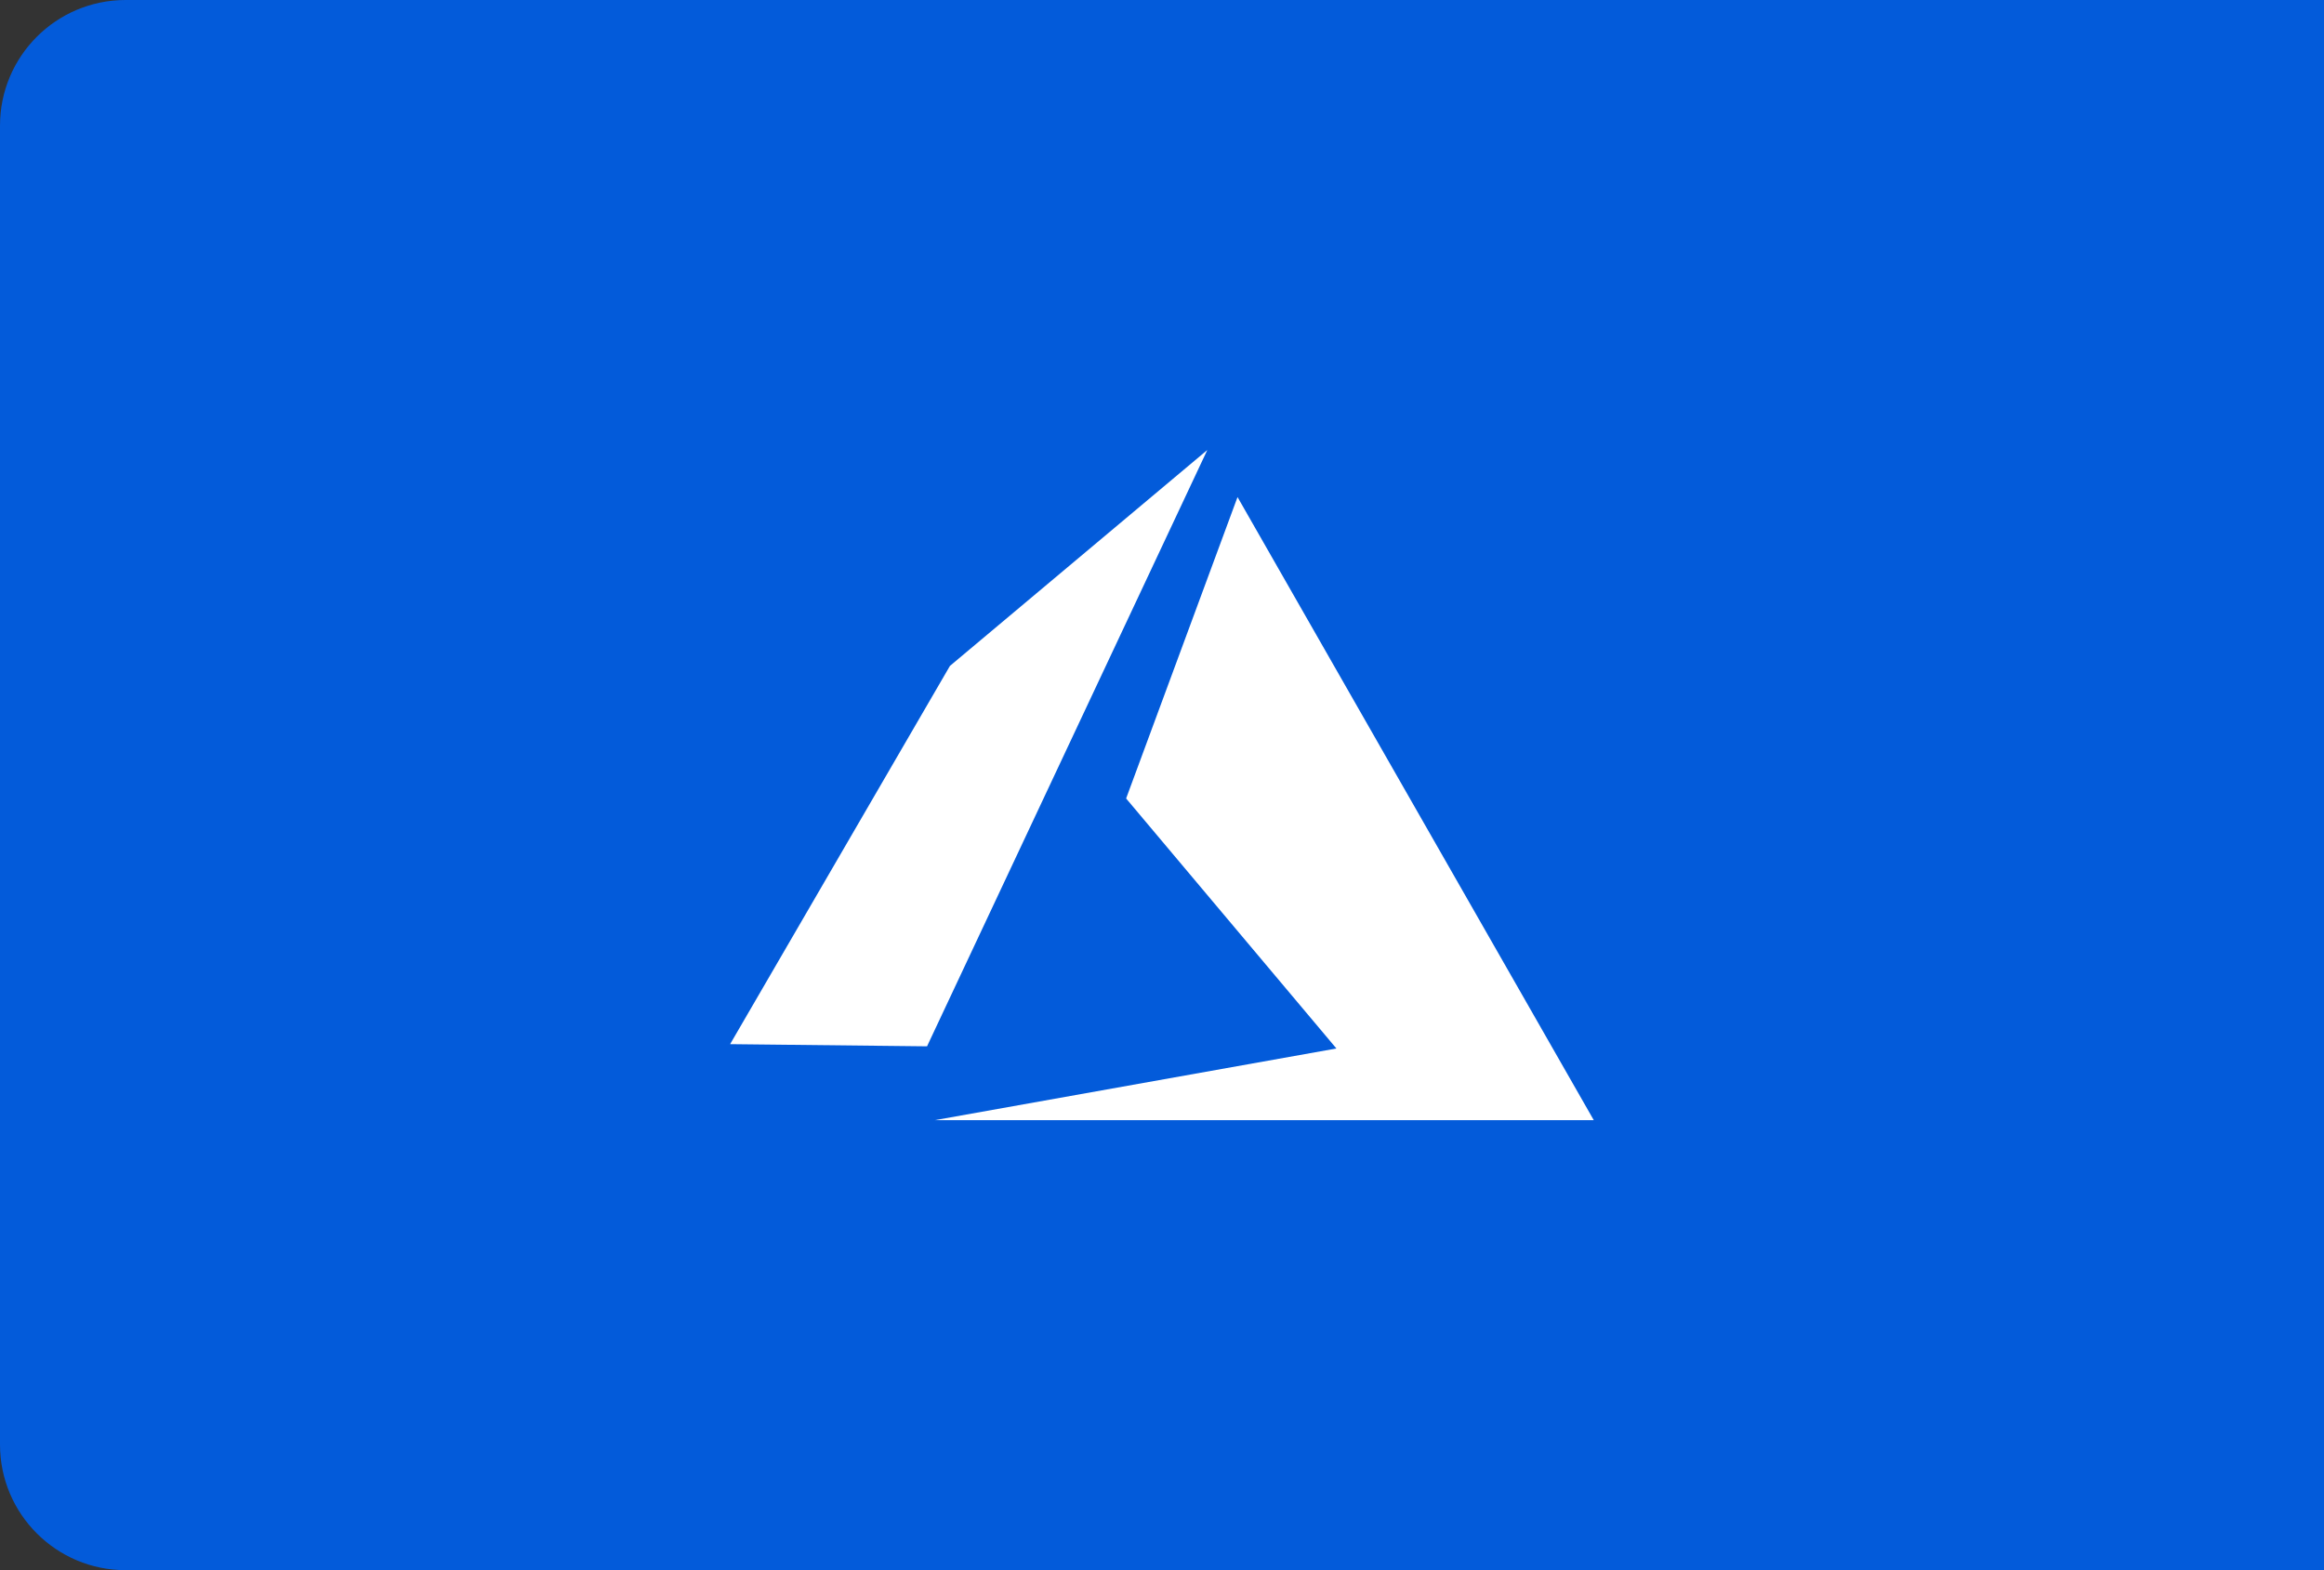
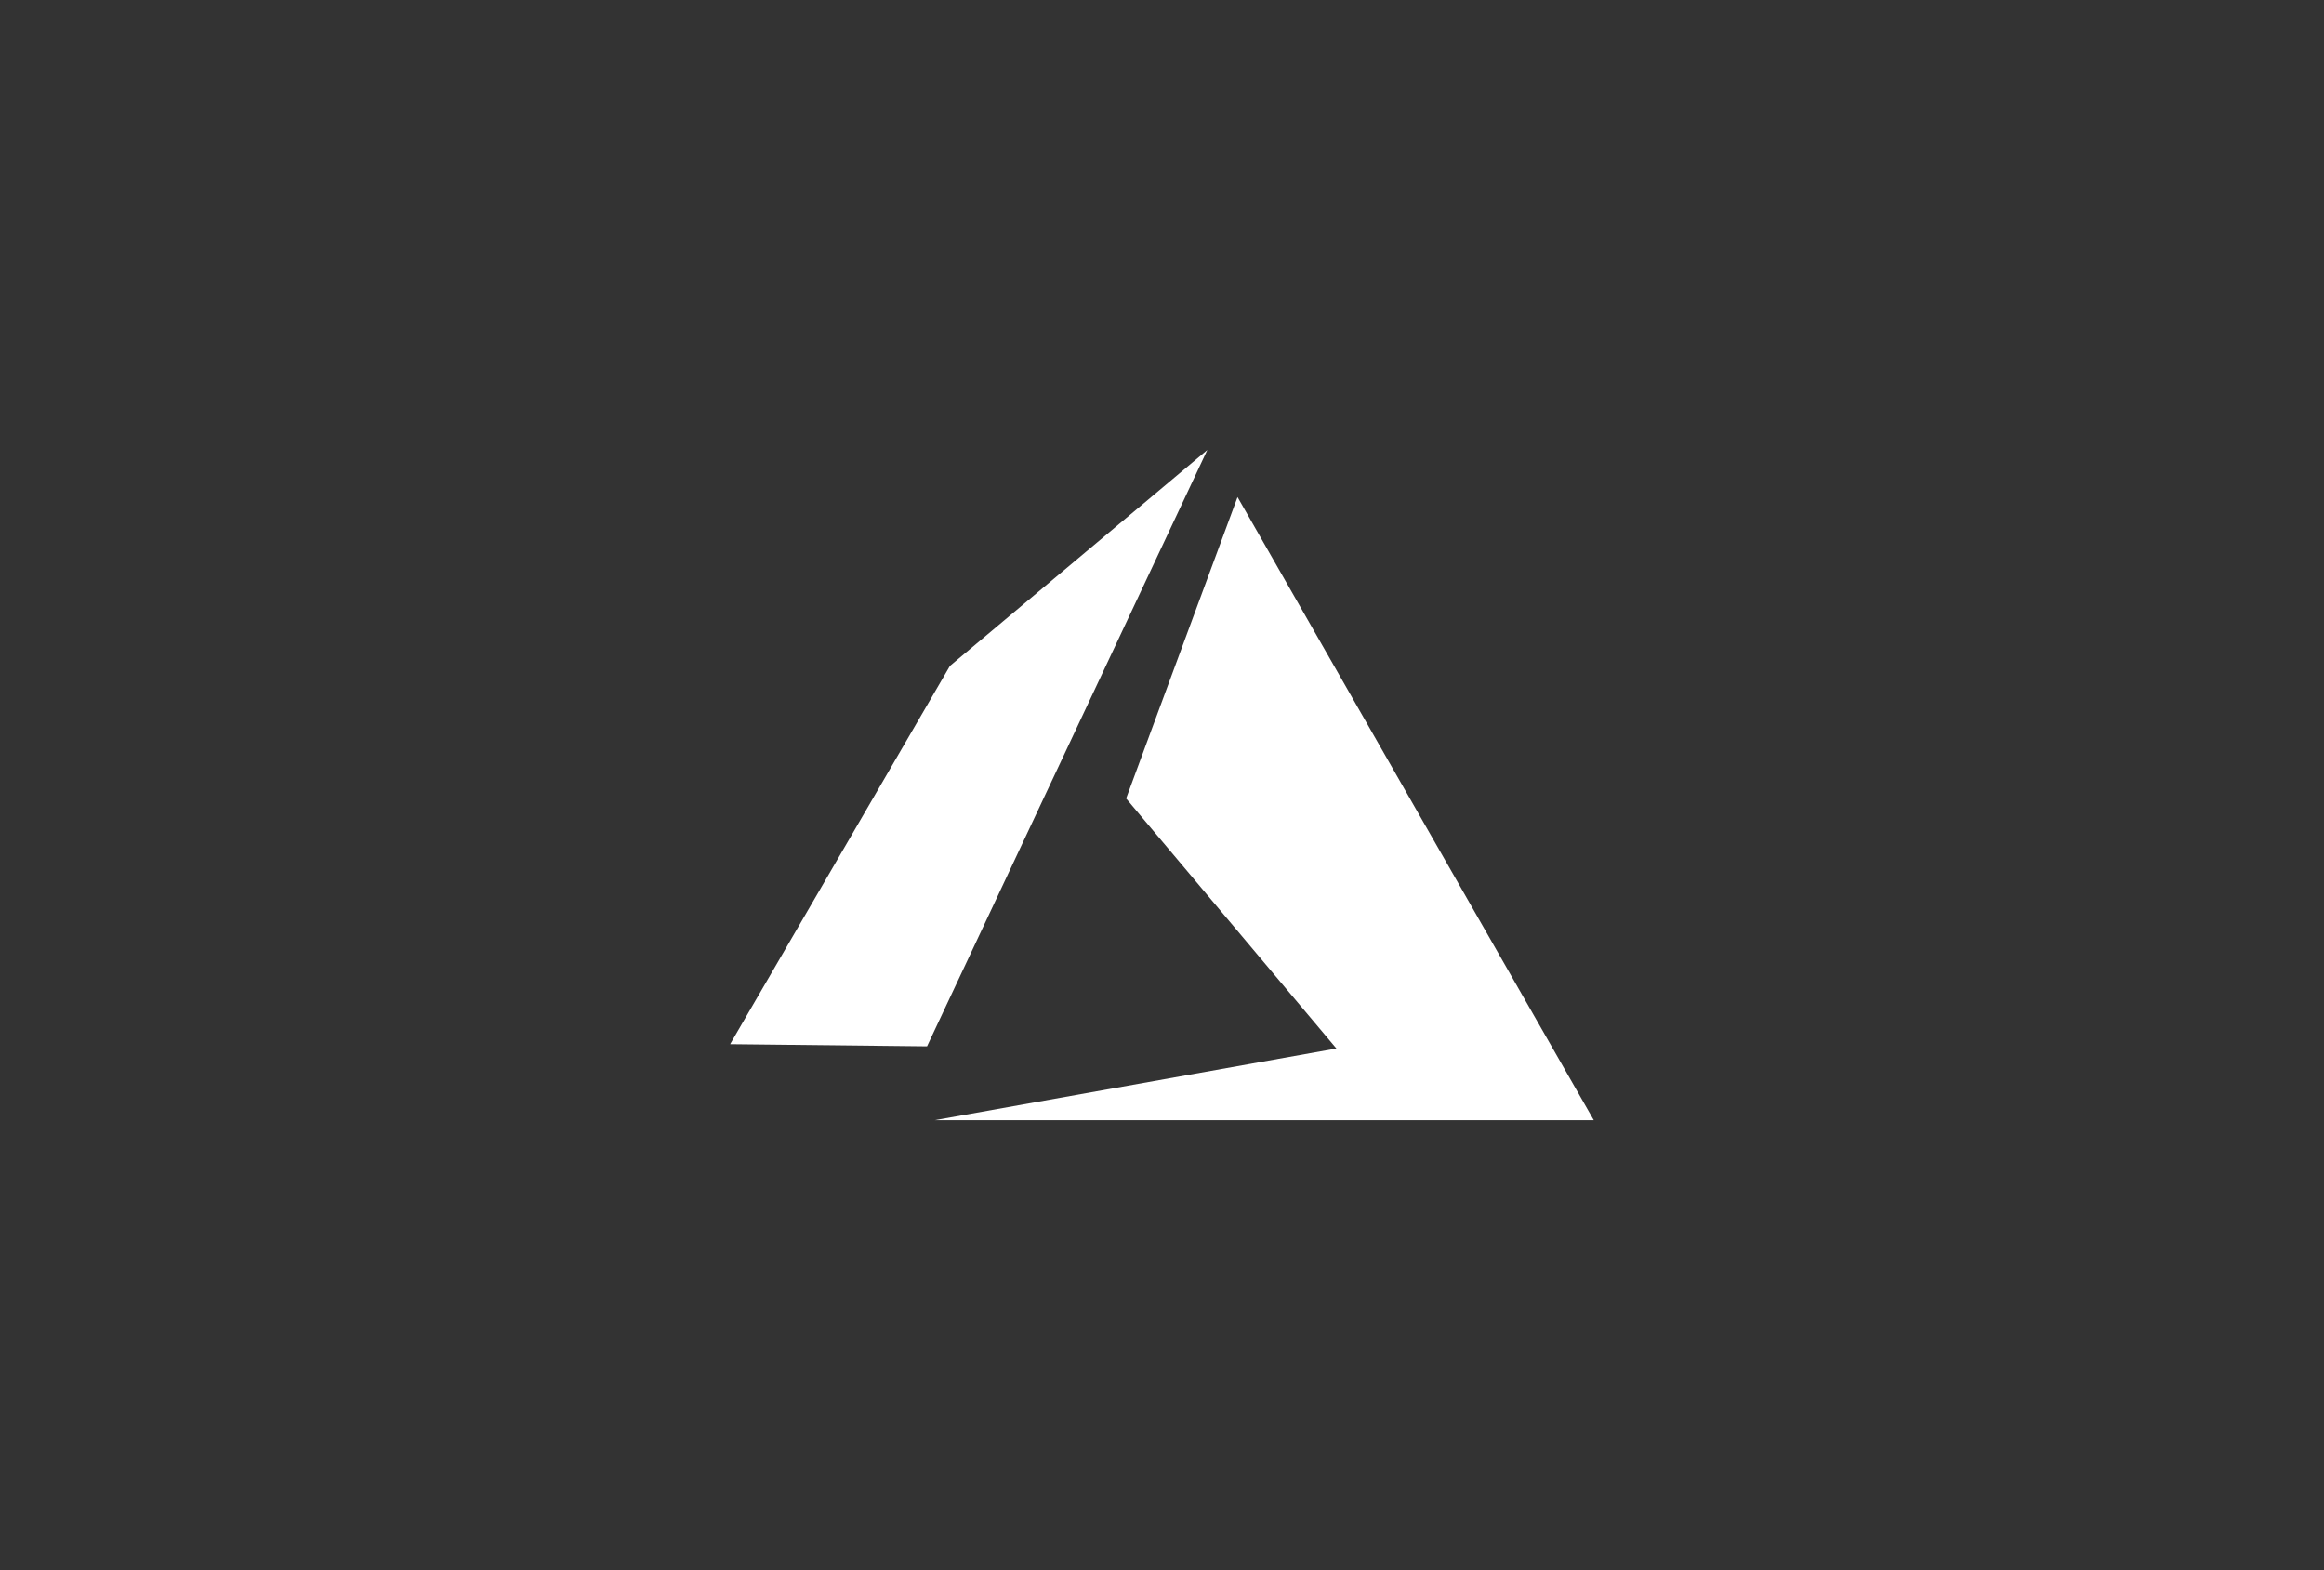
<svg xmlns="http://www.w3.org/2000/svg" width="148" height="100" viewBox="0 0 148 100" fill="none">
  <rect x="0" y="0" width="148" height="100" fill="#333333" stroke="none" />
-   <path d="M0 8C0 3.582 3.582 0 8 0H148V100H8C3.582 100 0 96.418 0 92V8Z" fill="#035BDA" />
  <path d="M76.885 28.66L59.037 66.637L46.497 66.499L60.495 42.41L76.885 28.66ZM78.81 31.657L101.497 71.34H59.532L85.107 66.775L71.715 50.852L78.81 31.657V31.657Z" fill="white" />
</svg>